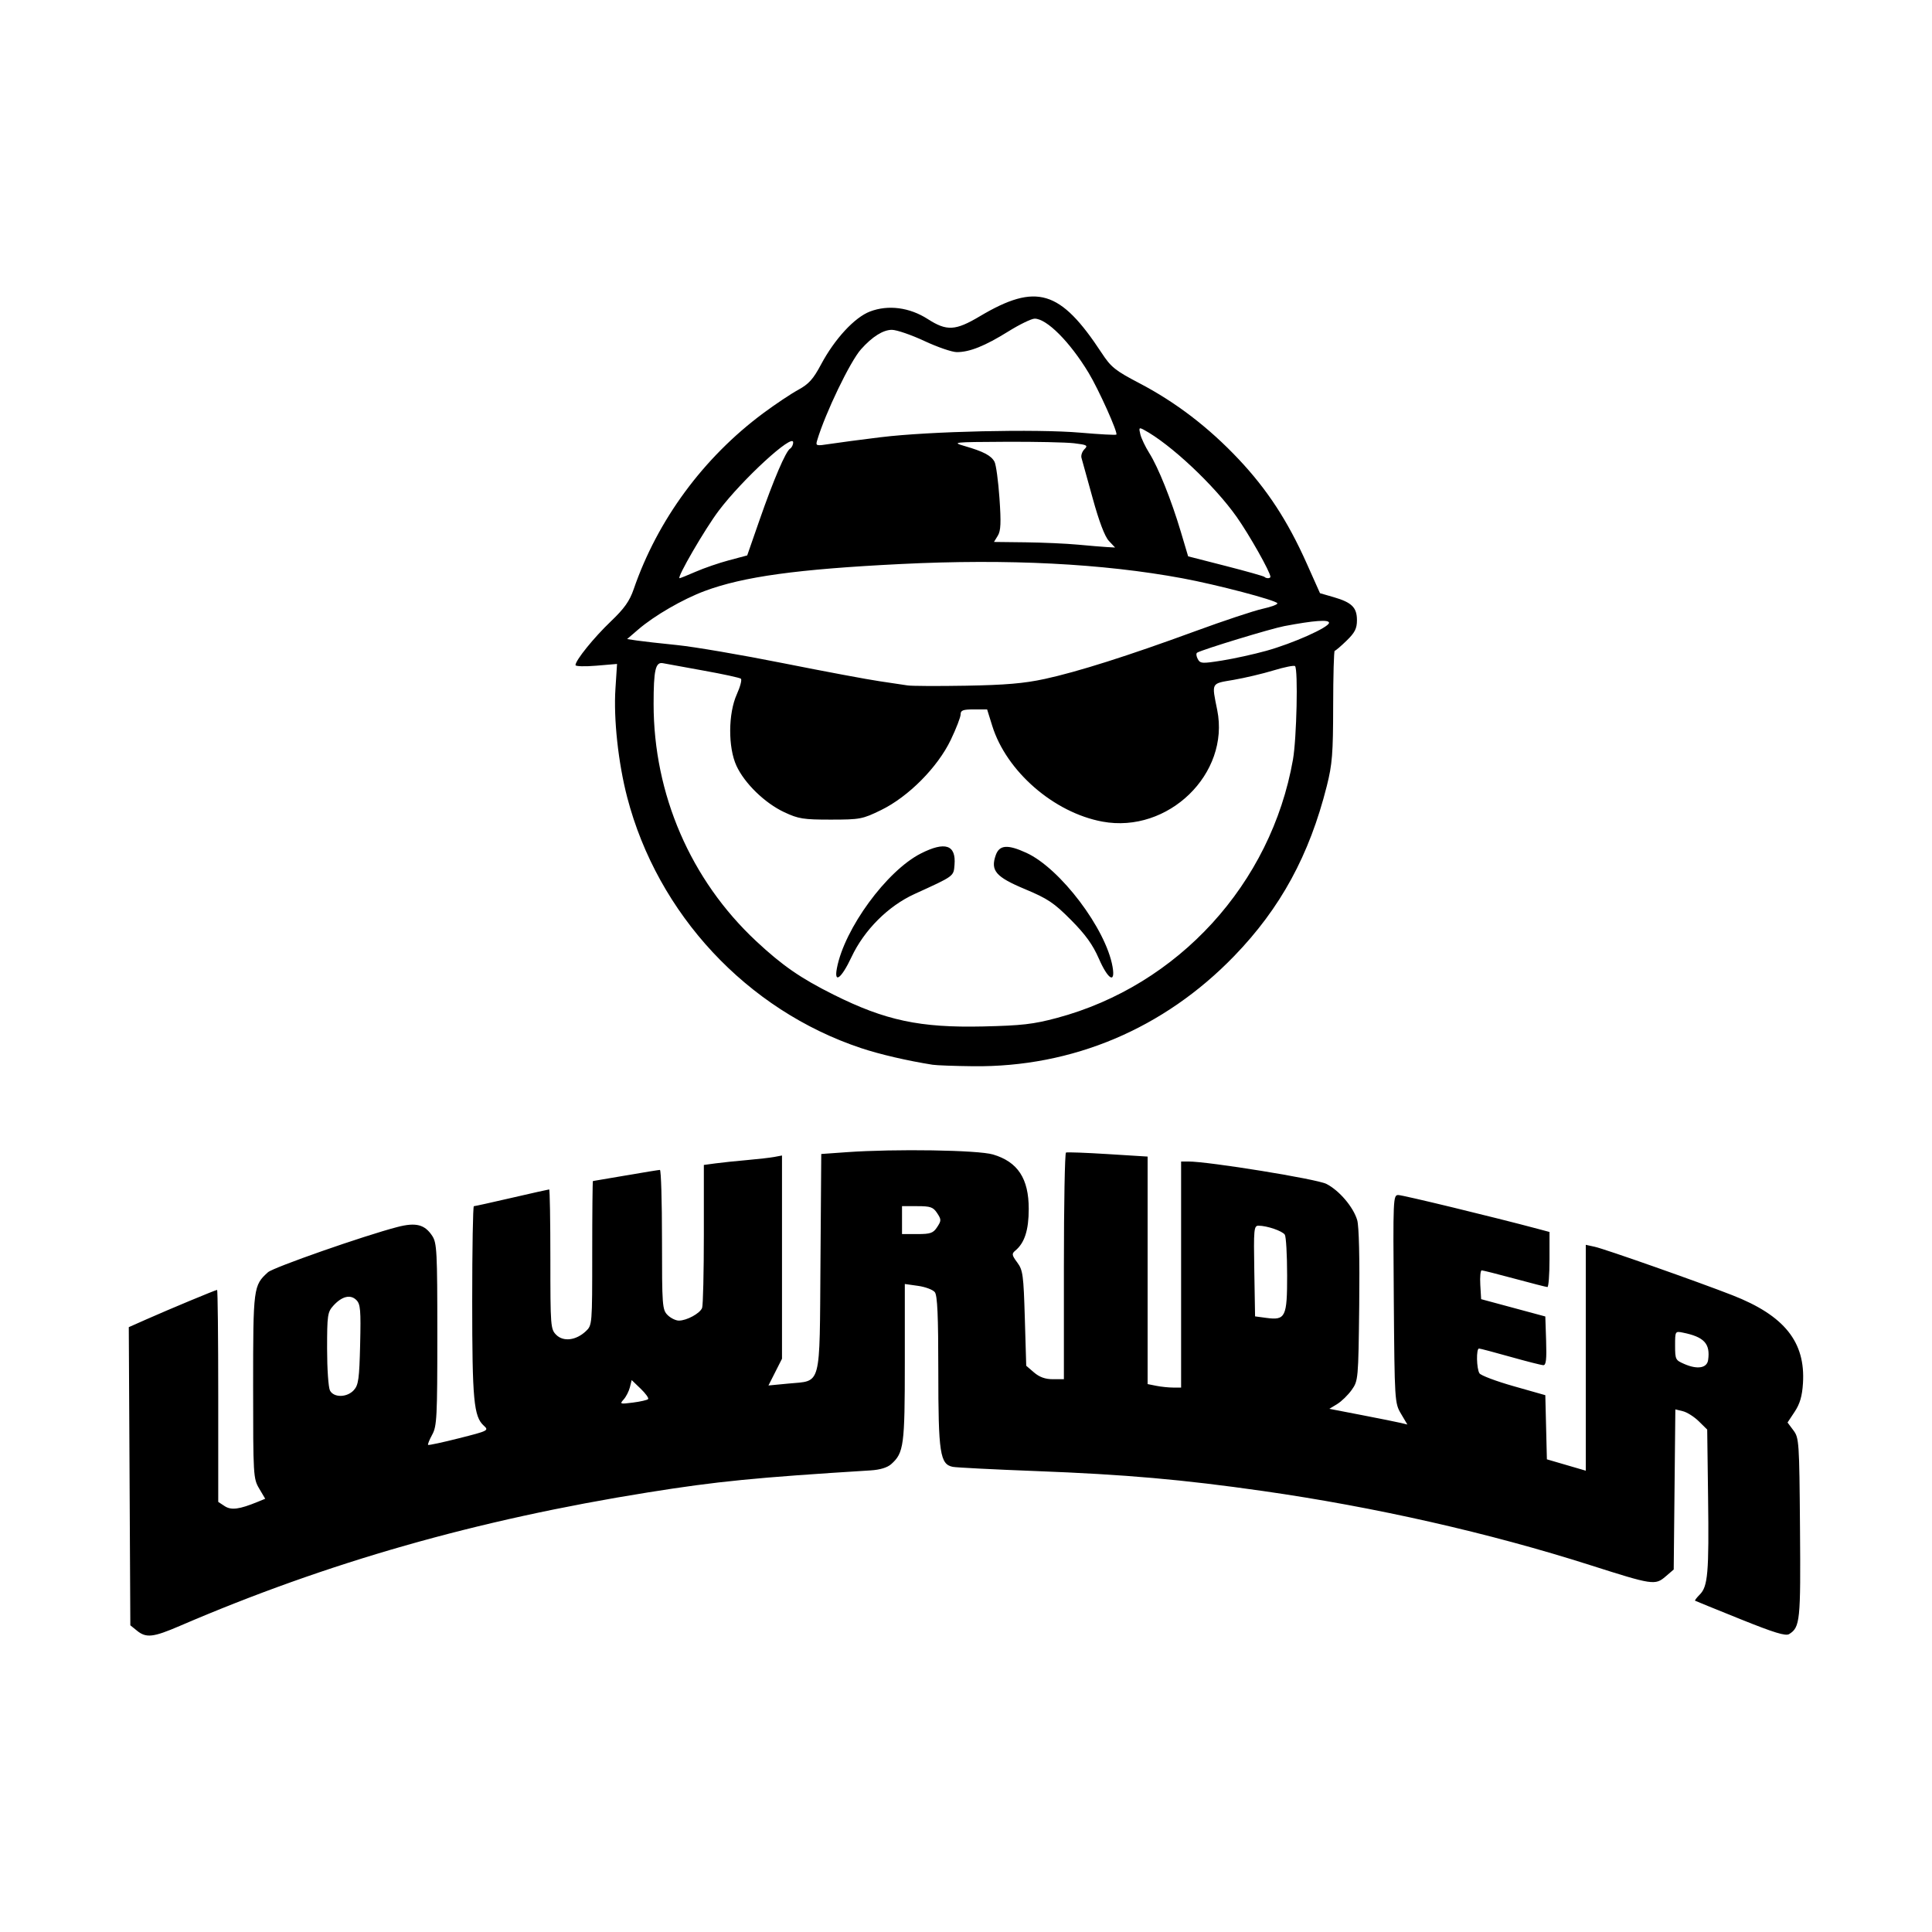
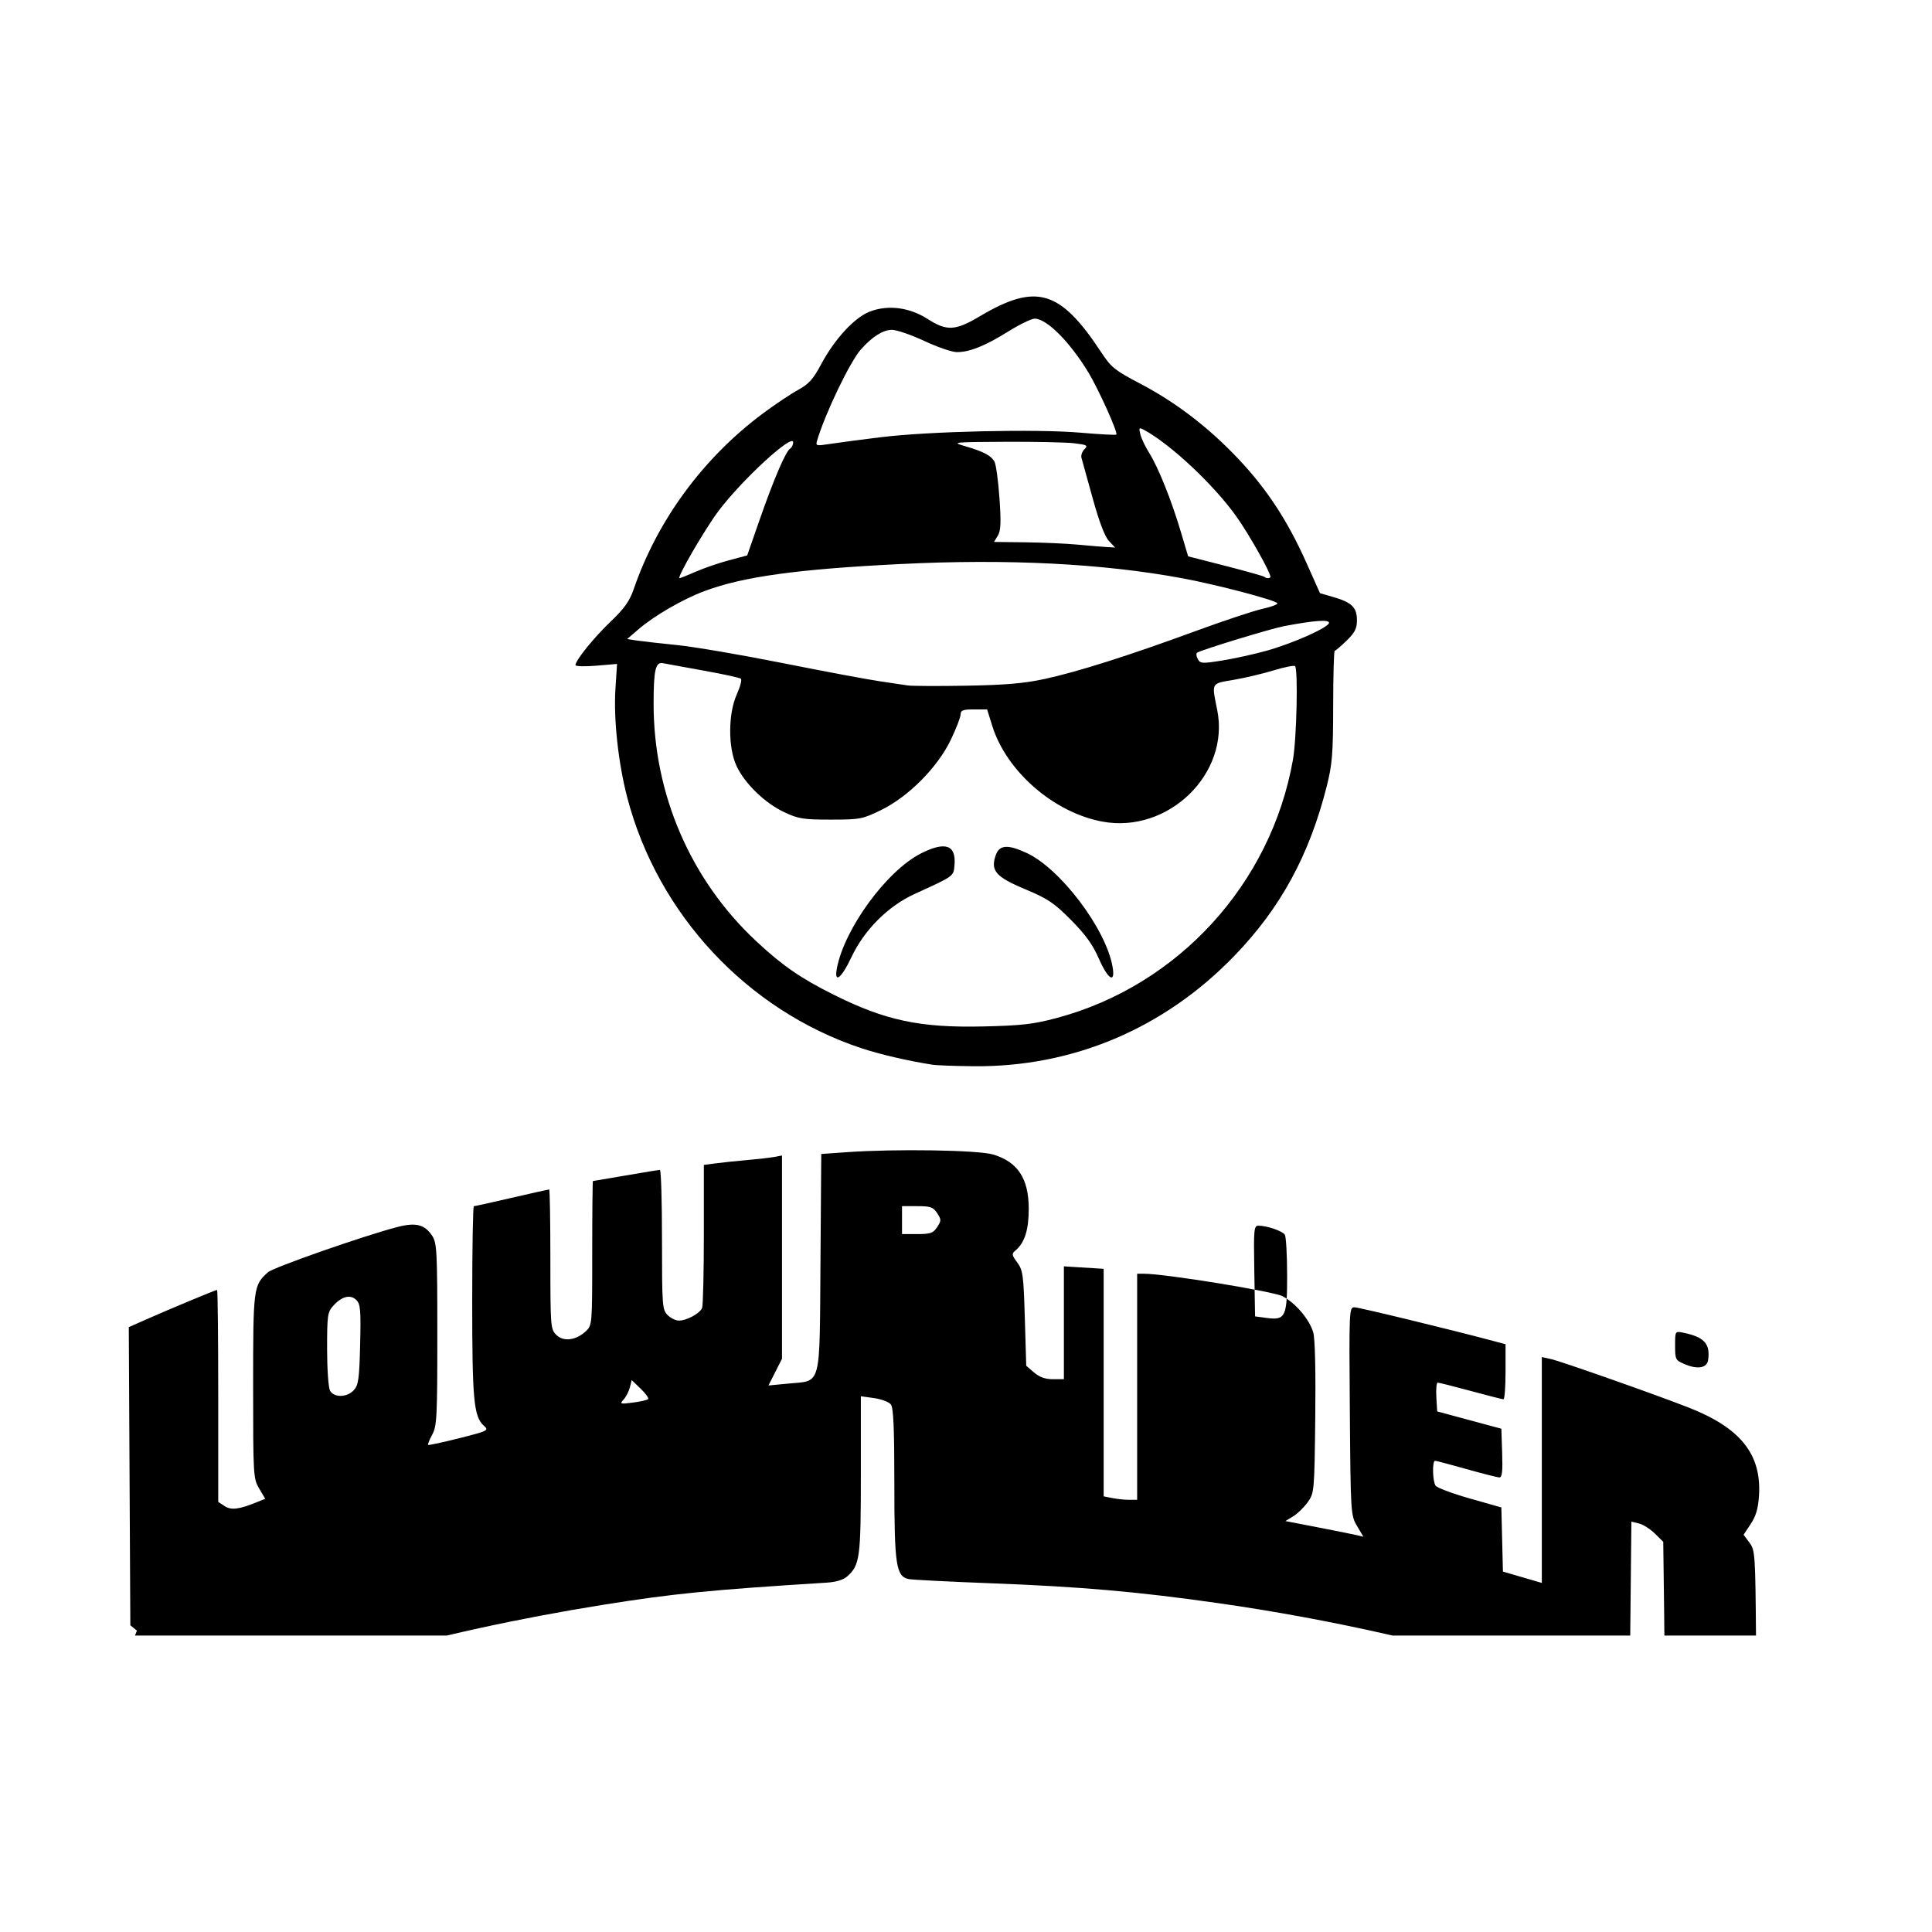
<svg xmlns="http://www.w3.org/2000/svg" width="1500" height="1500" viewBox="0 0 1500 1500">
  <svg x="100.0" y="230.175" width="1300" height="1039.651" viewBox="0 0 1146.91 917.22">
    2000/svg" viewBox="0 0 1146.91 917.22"&gt;
-   <path id="path1130" d="M5.56,913.86l-4.51-3.65-.53-102.11-.53-102.11,12-5.32c15.58-6.91,47.46-20.19,48.48-20.19.44,0,.79,32.67.79,72.6v72.6l4.4,2.89c4.51,2.96,10.04,2.24,22.68-2.95l5.1-2.09-4.14-7c-4.02-6.8-4.14-8.83-4.14-70.09,0-67.66.18-69.02,10.16-78.06,3.68-3.33,65.8-25.05,88.61-30.98,12.74-3.31,18.79-1.77,23.95,6.12,3.14,4.8,3.45,10.75,3.45,67.47s-.31,62.79-3.49,68.6c-1.92,3.51-3.19,6.68-2.84,7.04.36.36,9.93-1.7,21.27-4.57,19.98-5.05,20.51-5.32,16.9-8.59-6.89-6.24-7.95-17.53-7.95-85.23,0-35.81.51-65.11,1.13-65.11s12.3-2.58,25.95-5.74c13.65-3.15,25.19-5.74,25.64-5.74s.82,21.51.82,47.79c0,46.03.15,47.94,4.02,51.81,4.89,4.89,13.55,3.83,20.26-2.47,4.36-4.1,4.39-4.46,4.39-53.5,0-27.15.22-49.38.48-49.38.26,0,10.37-1.72,22.46-3.81,12.09-2.09,22.63-3.8,23.42-3.81.79,0,1.43,21.49,1.43,47.78,0,45.24.2,48,3.82,51.62,2.1,2.1,5.59,3.82,7.74,3.82,5.41,0,14.49-4.95,15.92-8.69.65-1.7,1.19-24.43,1.19-50.51v-47.42l8.12-1.09c4.47-.6,14.15-1.61,21.51-2.25s15.75-1.6,18.64-2.14l5.26-.99v139.21l-4.64,9.16-4.64,9.16,13.72-1.31c22.86-2.19,21.27,3.84,21.91-83.03l.54-74.22,17.44-1.24c33.27-2.36,89.94-1.47,100.21,1.58,16.98,5.04,24.49,16.49,24.47,37.32-.01,14.47-2.84,23.25-9.18,28.51-2.59,2.15-2.44,3.07,1.31,8.14,3.87,5.23,4.31,8.5,5.19,38.23l.96,32.51,5.36,4.61c3.71,3.18,7.69,4.61,12.9,4.61h7.54v-77.31c0-42.52.65-77.6,1.43-77.95.79-.35,13.69.12,28.68,1.06l27.24,1.7v155.84l5.97,1.19c3.29.66,8.45,1.19,11.47,1.19h5.5v-154.85h4.91c14.04,0,88.05,12,94.59,15.34,8.81,4.49,18.46,15.83,21.12,24.81,1.22,4.13,1.75,26.43,1.38,58.31-.59,50.89-.67,51.7-5.17,58.02-2.51,3.52-6.98,7.87-9.93,9.66l-5.36,3.26,22.35,4.32c12.3,2.38,24.32,4.79,26.72,5.38l4.37,1.06-4.37-7.39c-4.31-7.29-4.38-8.36-4.93-78.6-.55-69.05-.45-71.21,3.09-71.21,3.03,0,65.97,15.26,95.45,23.14l8.12,2.17v18.88c0,10.39-.65,18.86-1.43,18.84-.79-.02-10.9-2.6-22.46-5.73-11.57-3.13-21.72-5.69-22.56-5.69-.84,0-1.27,4.44-.96,9.86l.58,9.86,21.98,5.93,21.98,5.93.55,16.71c.42,12.67-.04,16.7-1.91,16.65-1.36-.03-11.5-2.61-22.54-5.72s-20.72-5.67-21.51-5.68c-1.99-.02-1.75,13.74.31,16.98.92,1.46,11.45,5.42,23.39,8.81l21.71,6.16.54,21.97.54,21.97,13.32,3.89,13.32,3.89v-154.71l6.21,1.36c6.91,1.52,70.35,23.85,94.15,33.14,35.7,13.94,50.21,32.04,48.4,60.39-.56,8.8-2.08,13.99-5.66,19.42l-4.9,7.4,4.02,5.38c3.87,5.17,4.04,7.76,4.51,66.9.51,63.71.07,67.96-7.44,72.65-2.38,1.49-10.36-.96-33.45-10.26-16.68-6.72-30.61-12.39-30.96-12.6-.35-.21,1.09-2.11,3.21-4.23,5.55-5.55,6.35-14.91,5.68-66.69l-.6-46.32-5.74-5.65c-3.15-3.11-8.06-6.22-10.91-6.91l-5.17-1.26-.56,54.84-.56,54.84-5.57,4.78c-7.13,6.13-8.88,5.86-51.34-7.69-69.53-22.19-147.61-39.88-224.44-50.86-55.23-7.89-94.23-11.32-155.47-13.66-28.91-1.1-54.56-2.41-57-2.89-8.74-1.75-9.91-9.45-9.91-65.32,0-38.16-.61-52.09-2.39-54.34-1.31-1.67-6.48-3.6-11.47-4.31l-9.08-1.28v53.71c0,56.95-.67,61.97-9.32,69.68-2.66,2.37-7.66,3.89-14.12,4.29-79.12,4.93-105.05,7.5-152.43,15.07-117.3,18.76-219.58,47.92-320.85,91.5-18.18,7.82-22.91,8.34-29.25,3.21h0ZM355.73,755.25c.56-.65-1.74-3.85-5.12-7.1l-6.15-5.91-1.24,4.96c-.68,2.73-2.6,6.47-4.26,8.31-2.85,3.16-2.49,3.28,6.36,2.14,5.16-.66,9.84-1.74,10.4-2.39h0ZM154.17,749.09c3.15-3.47,3.73-7.72,4.29-31.23.56-23.6.22-27.64-2.59-30.45-4.03-4.03-9.89-2.6-15.74,3.84-4,4.4-4.3,6.49-4.3,29.6,0,13.68.89,26.53,1.98,28.57,2.67,4.99,11.71,4.82,16.36-.32h0ZM1081.78,728.54c1.59-11.25-2.68-15.87-17.36-18.82-5.19-1.04-5.26-.94-5.26,8.83s.36,10.05,6.21,12.63c8.97,3.96,15.62,2.89,16.41-2.64h0ZM793.41,670.13c-.01-13.77-.72-26.12-1.57-27.46-1.62-2.54-12.22-6.18-18.03-6.18-3.15,0-3.37,2.35-2.88,31.06l.53,31.06,7.65,1.03c13.23,1.79,14.34-.51,14.31-29.53h0ZM553.7,637.45c2.9-4.43,2.9-5.13,0-9.56-2.71-4.13-4.54-4.78-13.6-4.78h-10.47v19.12h10.47c9.06,0,10.89-.64,13.6-4.78ZM550.66,526.26c-17.48-2.77-36.27-7.14-49.11-11.42-78.1-26.03-139.34-91.75-160.19-171.88-6.1-23.45-9.37-53.64-8.03-74.22l1.1-17.03-14.23,1.2c-7.83.66-14.23.48-14.23-.4,0-3.29,12.54-18.81,24.18-29.92,9.28-8.86,12.87-13.92,15.68-22.08,16.31-47.4,47.7-90.05,88.72-120.54,8.16-6.06,18.91-13.25,23.9-15.97,7.31-3.99,10.35-7.35,15.71-17.42,9.31-17.47,22.96-32.24,33.53-36.27,12.47-4.76,27.07-2.86,39.55,5.15,13.06,8.38,18.91,8.07,35.64-1.87,38.77-23.03,55.11-18.13,83.47,25.06,6.46,9.83,9.24,12.06,25.87,20.76,24.99,13.07,47.53,30.33,68.02,52.09,19.58,20.8,33.57,42.21,46.53,71.24l9.16,20.51,9.31,2.69c12.47,3.61,16,7.09,16,15.8,0,5.72-1.41,8.5-7.11,14.04-3.91,3.8-7.57,6.91-8.12,6.91-.56,0-1.03,16.99-1.06,37.76-.04,32.77-.62,40.02-4.37,54.91-11.92,47.34-31.69,83.63-63.44,116.44-48.14,49.77-110.79,76.21-178.76,75.46-12.62-.14-25.09-.59-27.72-1.01h0ZM635.73,494.19c83.06-22.22,146.69-91.85,161.68-176.94,2.54-14.43,3.6-61.89,1.42-64.06-.64-.64-7.27.68-14.72,2.95s-19.8,5.18-27.44,6.49c-15.58,2.66-14.98,1.55-11.13,20.69,8.77,43.59-33.58,84.72-78.64,76.39-33.25-6.15-65.75-34.39-75.47-65.6l-3.5-11.23-9.08-.02c-7.43-.01-9.08.6-9.08,3.38,0,1.87-3.04,9.73-6.75,17.48-9.02,18.81-29.01,38.95-47.74,48.08-12.75,6.22-14.38,6.53-34.41,6.54-18.81.01-22.18-.53-31.92-5.09-13.28-6.22-27.18-19.73-32.74-31.8-5.81-12.63-5.68-35.78.27-48.98,2.34-5.18,3.59-9.97,2.77-10.65s-12.23-3.16-25.37-5.51-25.73-4.65-27.96-5.1c-5.15-1.04-6.45,4.57-6.45,27.91,0,61.85,25.37,120.55,70.21,162.42,17.93,16.75,30.5,25.44,53.1,36.72,35.4,17.68,59.2,22.74,102.27,21.76,26.67-.61,34.49-1.51,50.66-5.83h0ZM485.02,460.15c5.13-27.14,34.13-66.76,57.55-78.63,16.64-8.43,24.15-5.9,23.02,7.77-.66,8,0,7.51-27.36,19.99-18.1,8.25-34.49,24.64-43.22,43.22-6.88,14.64-12.06,18.6-9.99,7.65h0ZM664.42,453.48c-4.14-9.49-9.14-16.43-19.06-26.42-11.65-11.73-15.89-14.57-31.6-21.14-19.93-8.34-23.64-12.65-19.94-23.2,2.49-7.1,8.09-7.54,20.98-1.63,23.21,10.62,54.54,52.07,59.05,78.1,2.05,11.85-3.15,8.7-9.42-5.71h0ZM627.27,262.02c22.81-4.96,57.23-15.88,103.09-32.7,19.45-7.14,40.28-14.06,46.29-15.39s10.54-3.04,10.06-3.81c-1.34-2.16-41.52-12.72-64.96-17.07-54.59-10.13-119.63-13.43-193.06-9.78-70.73,3.51-107.78,8.62-134.27,18.5-15.01,5.6-34.49,16.88-45.45,26.32l-7.65,6.58,6.69,1c3.68.55,16.15,1.96,27.72,3.13s44.26,6.76,72.64,12.42,58.07,11.21,65.95,12.34,16.49,2.42,19.12,2.86,20.69.53,40.15.19c26.85-.47,39.77-1.58,53.67-4.6h0ZM779.13,242.72c18.33-5.1,42.98-16.11,42.98-19.2,0-2.35-10.25-1.59-30.59,2.26-9.28,1.76-55.97,15.99-59.75,18.21-.79.47-.61,2.4.41,4.3,1.71,3.2,2.94,3.28,16.76,1.07,8.2-1.31,21.78-4.3,30.18-6.64h0ZM388.41,188.5c5.65-2.47,15.88-5.98,22.73-7.81l12.45-3.32,8.43-24.21c9.68-27.79,17.94-47.08,20.96-48.95,1.15-.71,2.09-2.64,2.09-4.28,0-6.58-34.64,25.21-50.93,46.74-9.43,12.46-29.09,46.32-26.89,46.32.48,0,5.5-2.02,11.15-4.49h0ZM781.97,191.99c0-3.09-14.45-28.72-23.09-40.96-15.36-21.76-45.42-49.98-63.63-59.72-3.27-1.75-3.51-1.43-2.36,3.19.71,2.83,3.46,8.58,6.11,12.78,6.13,9.72,15.11,32.11,21.57,53.8l5.04,16.92,25.66,6.57c14.12,3.62,26.08,6.99,26.59,7.5,1.23,1.23,4.11,1.18,4.11-.08h0ZM671.29,167.39c-2.78-2.96-6.68-13.25-11.06-29.15-3.72-13.52-7.17-25.96-7.66-27.64s.41-4.37,2.01-5.96c2.59-2.59,1.85-3.03-7.02-4.09-5.46-.66-26.7-1.11-47.2-1.01-35.83.18-36.91.29-27.72,2.95,12.82,3.72,18.08,6.49,20.35,10.74,1.04,1.95,2.57,13.17,3.39,24.93,1.17,16.83.93,22.3-1.13,25.68l-2.63,4.3,21.55.25c11.85.14,28,.86,35.89,1.6,7.89.74,16.85,1.49,19.93,1.66l5.59.31-4.3-4.57ZM515.29,96.39c32.96-4.05,106.48-5.71,136.59-3.09,13.09,1.14,24.14,1.73,24.56,1.31,1.23-1.23-12.12-30.94-19.05-42.39-12.81-21.15-28.62-37.02-36.9-37.02-2.19,0-10.35,3.96-18.13,8.81-15.96,9.93-26.46,14.14-35.21,14.11-3.28-.01-13.28-3.44-22.22-7.63-8.94-4.18-18.93-7.61-22.2-7.63-6.04-.02-13.49,4.67-21.23,13.36-7.43,8.35-24.38,43.56-29.99,62.32-1.15,3.85-.79,3.95,8.87,2.45,5.54-.86,21.26-2.94,34.93-4.62h0Z" />
+   <path id="path1130" d="M5.56,913.86l-4.51-3.65-.53-102.11-.53-102.11,12-5.32c15.58-6.91,47.46-20.19,48.48-20.19.44,0,.79,32.67.79,72.6v72.6l4.4,2.89c4.51,2.96,10.04,2.24,22.68-2.95l5.1-2.09-4.14-7c-4.02-6.8-4.14-8.83-4.14-70.09,0-67.66.18-69.02,10.16-78.06,3.68-3.33,65.8-25.05,88.61-30.98,12.74-3.31,18.79-1.77,23.95,6.12,3.14,4.8,3.45,10.75,3.45,67.47s-.31,62.79-3.49,68.6c-1.92,3.51-3.19,6.68-2.84,7.04.36.36,9.93-1.7,21.27-4.57,19.98-5.05,20.51-5.32,16.9-8.59-6.89-6.24-7.95-17.53-7.95-85.23,0-35.81.51-65.11,1.13-65.11s12.3-2.58,25.95-5.74c13.65-3.15,25.19-5.74,25.64-5.74s.82,21.51.82,47.79c0,46.03.15,47.94,4.02,51.81,4.89,4.89,13.55,3.83,20.26-2.47,4.36-4.1,4.39-4.46,4.39-53.5,0-27.15.22-49.38.48-49.38.26,0,10.37-1.72,22.46-3.81,12.09-2.09,22.63-3.8,23.42-3.81.79,0,1.43,21.49,1.43,47.78,0,45.24.2,48,3.82,51.62,2.1,2.1,5.59,3.82,7.74,3.82,5.41,0,14.49-4.95,15.92-8.69.65-1.7,1.19-24.43,1.19-50.51v-47.42l8.12-1.09c4.47-.6,14.15-1.61,21.51-2.25s15.75-1.6,18.64-2.14l5.26-.99v139.21l-4.64,9.16-4.64,9.16,13.72-1.31c22.86-2.19,21.27,3.84,21.91-83.03l.54-74.22,17.44-1.24c33.27-2.36,89.94-1.47,100.21,1.58,16.98,5.04,24.49,16.49,24.47,37.32-.01,14.47-2.84,23.25-9.18,28.51-2.59,2.15-2.44,3.07,1.31,8.14,3.87,5.23,4.31,8.5,5.19,38.23l.96,32.51,5.36,4.61c3.71,3.18,7.69,4.61,12.9,4.61h7.54v-77.31l27.24,1.7v155.84l5.97,1.19c3.29.66,8.45,1.19,11.47,1.19h5.5v-154.85h4.91c14.04,0,88.05,12,94.59,15.34,8.81,4.49,18.46,15.83,21.12,24.81,1.22,4.13,1.75,26.43,1.38,58.31-.59,50.89-.67,51.7-5.17,58.02-2.51,3.52-6.98,7.87-9.93,9.66l-5.36,3.26,22.35,4.32c12.3,2.38,24.32,4.79,26.72,5.38l4.37,1.06-4.37-7.39c-4.31-7.29-4.38-8.36-4.93-78.6-.55-69.05-.45-71.21,3.09-71.21,3.03,0,65.97,15.26,95.45,23.14l8.12,2.17v18.88c0,10.39-.65,18.86-1.43,18.84-.79-.02-10.9-2.6-22.46-5.73-11.57-3.13-21.72-5.69-22.56-5.69-.84,0-1.27,4.44-.96,9.86l.58,9.86,21.98,5.93,21.98,5.93.55,16.71c.42,12.67-.04,16.7-1.91,16.65-1.36-.03-11.5-2.61-22.54-5.72s-20.72-5.67-21.51-5.68c-1.99-.02-1.75,13.74.31,16.98.92,1.46,11.45,5.42,23.39,8.81l21.71,6.16.54,21.97.54,21.97,13.32,3.89,13.32,3.89v-154.71l6.21,1.36c6.91,1.52,70.35,23.85,94.15,33.14,35.7,13.94,50.21,32.04,48.4,60.39-.56,8.8-2.08,13.99-5.66,19.42l-4.9,7.4,4.02,5.38c3.87,5.17,4.04,7.76,4.51,66.9.51,63.71.07,67.96-7.44,72.65-2.38,1.49-10.36-.96-33.45-10.26-16.68-6.72-30.61-12.39-30.96-12.6-.35-.21,1.09-2.11,3.21-4.23,5.55-5.55,6.35-14.91,5.68-66.69l-.6-46.32-5.74-5.65c-3.15-3.11-8.06-6.22-10.91-6.91l-5.17-1.26-.56,54.84-.56,54.84-5.57,4.78c-7.13,6.13-8.88,5.86-51.34-7.69-69.53-22.19-147.61-39.88-224.44-50.86-55.23-7.89-94.23-11.32-155.47-13.66-28.91-1.1-54.56-2.41-57-2.89-8.74-1.75-9.91-9.45-9.91-65.32,0-38.16-.61-52.09-2.39-54.34-1.31-1.67-6.48-3.6-11.47-4.31l-9.08-1.28v53.71c0,56.95-.67,61.97-9.32,69.68-2.66,2.37-7.66,3.89-14.12,4.29-79.12,4.93-105.05,7.5-152.43,15.07-117.3,18.76-219.58,47.92-320.85,91.5-18.18,7.82-22.91,8.34-29.25,3.21h0ZM355.73,755.25c.56-.65-1.74-3.85-5.12-7.1l-6.15-5.91-1.24,4.96c-.68,2.73-2.6,6.47-4.26,8.31-2.85,3.16-2.49,3.28,6.36,2.14,5.16-.66,9.84-1.74,10.4-2.39h0ZM154.17,749.09c3.15-3.47,3.73-7.72,4.29-31.23.56-23.6.22-27.64-2.59-30.45-4.03-4.03-9.89-2.6-15.74,3.84-4,4.4-4.3,6.49-4.3,29.6,0,13.68.89,26.53,1.98,28.57,2.67,4.99,11.71,4.82,16.36-.32h0ZM1081.78,728.54c1.59-11.25-2.68-15.87-17.36-18.82-5.19-1.04-5.26-.94-5.26,8.83s.36,10.05,6.21,12.63c8.97,3.96,15.62,2.89,16.41-2.64h0ZM793.41,670.13c-.01-13.77-.72-26.12-1.57-27.46-1.62-2.54-12.22-6.18-18.03-6.18-3.15,0-3.37,2.35-2.88,31.06l.53,31.06,7.65,1.03c13.23,1.79,14.34-.51,14.31-29.53h0ZM553.7,637.45c2.9-4.43,2.9-5.13,0-9.56-2.71-4.13-4.54-4.78-13.6-4.78h-10.47v19.12h10.47c9.06,0,10.89-.64,13.6-4.78ZM550.66,526.26c-17.48-2.77-36.27-7.14-49.11-11.42-78.1-26.03-139.34-91.75-160.19-171.88-6.1-23.45-9.37-53.64-8.03-74.22l1.1-17.03-14.23,1.2c-7.83.66-14.23.48-14.23-.4,0-3.29,12.54-18.81,24.18-29.92,9.28-8.86,12.87-13.92,15.68-22.08,16.31-47.4,47.7-90.05,88.72-120.54,8.16-6.06,18.91-13.25,23.9-15.97,7.31-3.99,10.35-7.35,15.71-17.42,9.31-17.47,22.96-32.24,33.53-36.27,12.47-4.76,27.07-2.86,39.55,5.15,13.06,8.38,18.91,8.07,35.64-1.87,38.77-23.03,55.11-18.13,83.47,25.06,6.46,9.83,9.24,12.06,25.87,20.76,24.99,13.07,47.53,30.33,68.02,52.09,19.58,20.8,33.57,42.21,46.53,71.24l9.16,20.51,9.31,2.69c12.47,3.61,16,7.09,16,15.8,0,5.72-1.41,8.5-7.11,14.04-3.91,3.8-7.57,6.91-8.12,6.91-.56,0-1.03,16.99-1.06,37.76-.04,32.77-.62,40.02-4.37,54.91-11.92,47.34-31.69,83.63-63.44,116.44-48.14,49.77-110.79,76.21-178.76,75.46-12.62-.14-25.09-.59-27.72-1.01h0ZM635.73,494.19c83.06-22.22,146.69-91.85,161.68-176.94,2.54-14.43,3.6-61.89,1.42-64.06-.64-.64-7.27.68-14.72,2.95s-19.8,5.18-27.44,6.49c-15.58,2.66-14.98,1.55-11.13,20.69,8.77,43.59-33.58,84.72-78.64,76.39-33.25-6.15-65.75-34.39-75.47-65.6l-3.5-11.23-9.08-.02c-7.43-.01-9.08.6-9.08,3.38,0,1.87-3.04,9.73-6.75,17.48-9.02,18.81-29.01,38.95-47.74,48.08-12.75,6.22-14.38,6.53-34.41,6.54-18.81.01-22.18-.53-31.92-5.09-13.28-6.22-27.18-19.73-32.74-31.8-5.81-12.63-5.68-35.78.27-48.98,2.34-5.18,3.59-9.97,2.77-10.65s-12.23-3.16-25.37-5.51-25.73-4.65-27.96-5.1c-5.15-1.04-6.45,4.57-6.45,27.91,0,61.85,25.37,120.55,70.21,162.42,17.93,16.75,30.5,25.44,53.1,36.72,35.4,17.68,59.2,22.74,102.27,21.76,26.67-.61,34.49-1.51,50.66-5.83h0ZM485.02,460.15c5.13-27.14,34.13-66.76,57.55-78.63,16.64-8.43,24.15-5.9,23.02,7.77-.66,8,0,7.51-27.36,19.99-18.1,8.25-34.49,24.64-43.22,43.22-6.88,14.64-12.06,18.6-9.99,7.65h0ZM664.42,453.48c-4.14-9.49-9.14-16.43-19.06-26.42-11.65-11.73-15.89-14.57-31.6-21.14-19.93-8.34-23.64-12.65-19.94-23.2,2.49-7.1,8.09-7.54,20.98-1.63,23.21,10.62,54.54,52.07,59.05,78.1,2.05,11.85-3.15,8.7-9.42-5.71h0ZM627.27,262.02c22.81-4.96,57.23-15.88,103.09-32.7,19.45-7.14,40.28-14.06,46.29-15.39s10.54-3.04,10.06-3.81c-1.34-2.16-41.52-12.72-64.96-17.07-54.59-10.13-119.63-13.43-193.06-9.78-70.73,3.51-107.78,8.62-134.27,18.5-15.01,5.6-34.49,16.88-45.45,26.32l-7.65,6.58,6.69,1c3.68.55,16.15,1.96,27.72,3.13s44.26,6.76,72.64,12.42,58.07,11.21,65.95,12.34,16.49,2.42,19.12,2.86,20.69.53,40.15.19c26.85-.47,39.77-1.58,53.67-4.6h0ZM779.13,242.72c18.33-5.1,42.98-16.11,42.98-19.2,0-2.35-10.25-1.59-30.59,2.26-9.28,1.76-55.97,15.99-59.75,18.21-.79.47-.61,2.4.41,4.3,1.71,3.2,2.94,3.28,16.76,1.07,8.2-1.31,21.78-4.3,30.18-6.64h0ZM388.41,188.5c5.65-2.47,15.88-5.98,22.73-7.81l12.45-3.32,8.43-24.21c9.68-27.79,17.94-47.08,20.96-48.95,1.15-.71,2.09-2.64,2.09-4.28,0-6.58-34.64,25.21-50.93,46.74-9.43,12.46-29.09,46.32-26.89,46.32.48,0,5.5-2.02,11.15-4.49h0ZM781.97,191.99c0-3.09-14.45-28.72-23.09-40.96-15.36-21.76-45.42-49.98-63.63-59.72-3.27-1.75-3.51-1.43-2.36,3.19.71,2.83,3.46,8.58,6.11,12.78,6.13,9.72,15.11,32.11,21.57,53.8l5.04,16.92,25.66,6.57c14.12,3.62,26.08,6.99,26.59,7.5,1.23,1.23,4.11,1.18,4.11-.08h0ZM671.29,167.39c-2.78-2.96-6.68-13.25-11.06-29.15-3.72-13.52-7.17-25.96-7.66-27.64s.41-4.37,2.01-5.96c2.59-2.59,1.85-3.03-7.02-4.09-5.46-.66-26.7-1.11-47.2-1.01-35.83.18-36.91.29-27.72,2.95,12.82,3.72,18.08,6.49,20.35,10.74,1.04,1.95,2.57,13.17,3.39,24.93,1.17,16.83.93,22.3-1.13,25.68l-2.63,4.3,21.55.25c11.85.14,28,.86,35.89,1.6,7.89.74,16.85,1.49,19.93,1.66l5.59.31-4.3-4.57ZM515.29,96.39c32.96-4.05,106.48-5.71,136.59-3.09,13.09,1.14,24.14,1.73,24.56,1.31,1.23-1.23-12.12-30.94-19.05-42.39-12.81-21.15-28.62-37.02-36.9-37.02-2.19,0-10.35,3.96-18.13,8.81-15.96,9.93-26.46,14.14-35.21,14.11-3.28-.01-13.28-3.44-22.22-7.63-8.94-4.18-18.93-7.61-22.2-7.63-6.04-.02-13.49,4.67-21.23,13.36-7.43,8.35-24.38,43.56-29.99,62.32-1.15,3.85-.79,3.95,8.87,2.45,5.54-.86,21.26-2.94,34.93-4.62h0Z" />
  </svg>
</svg>